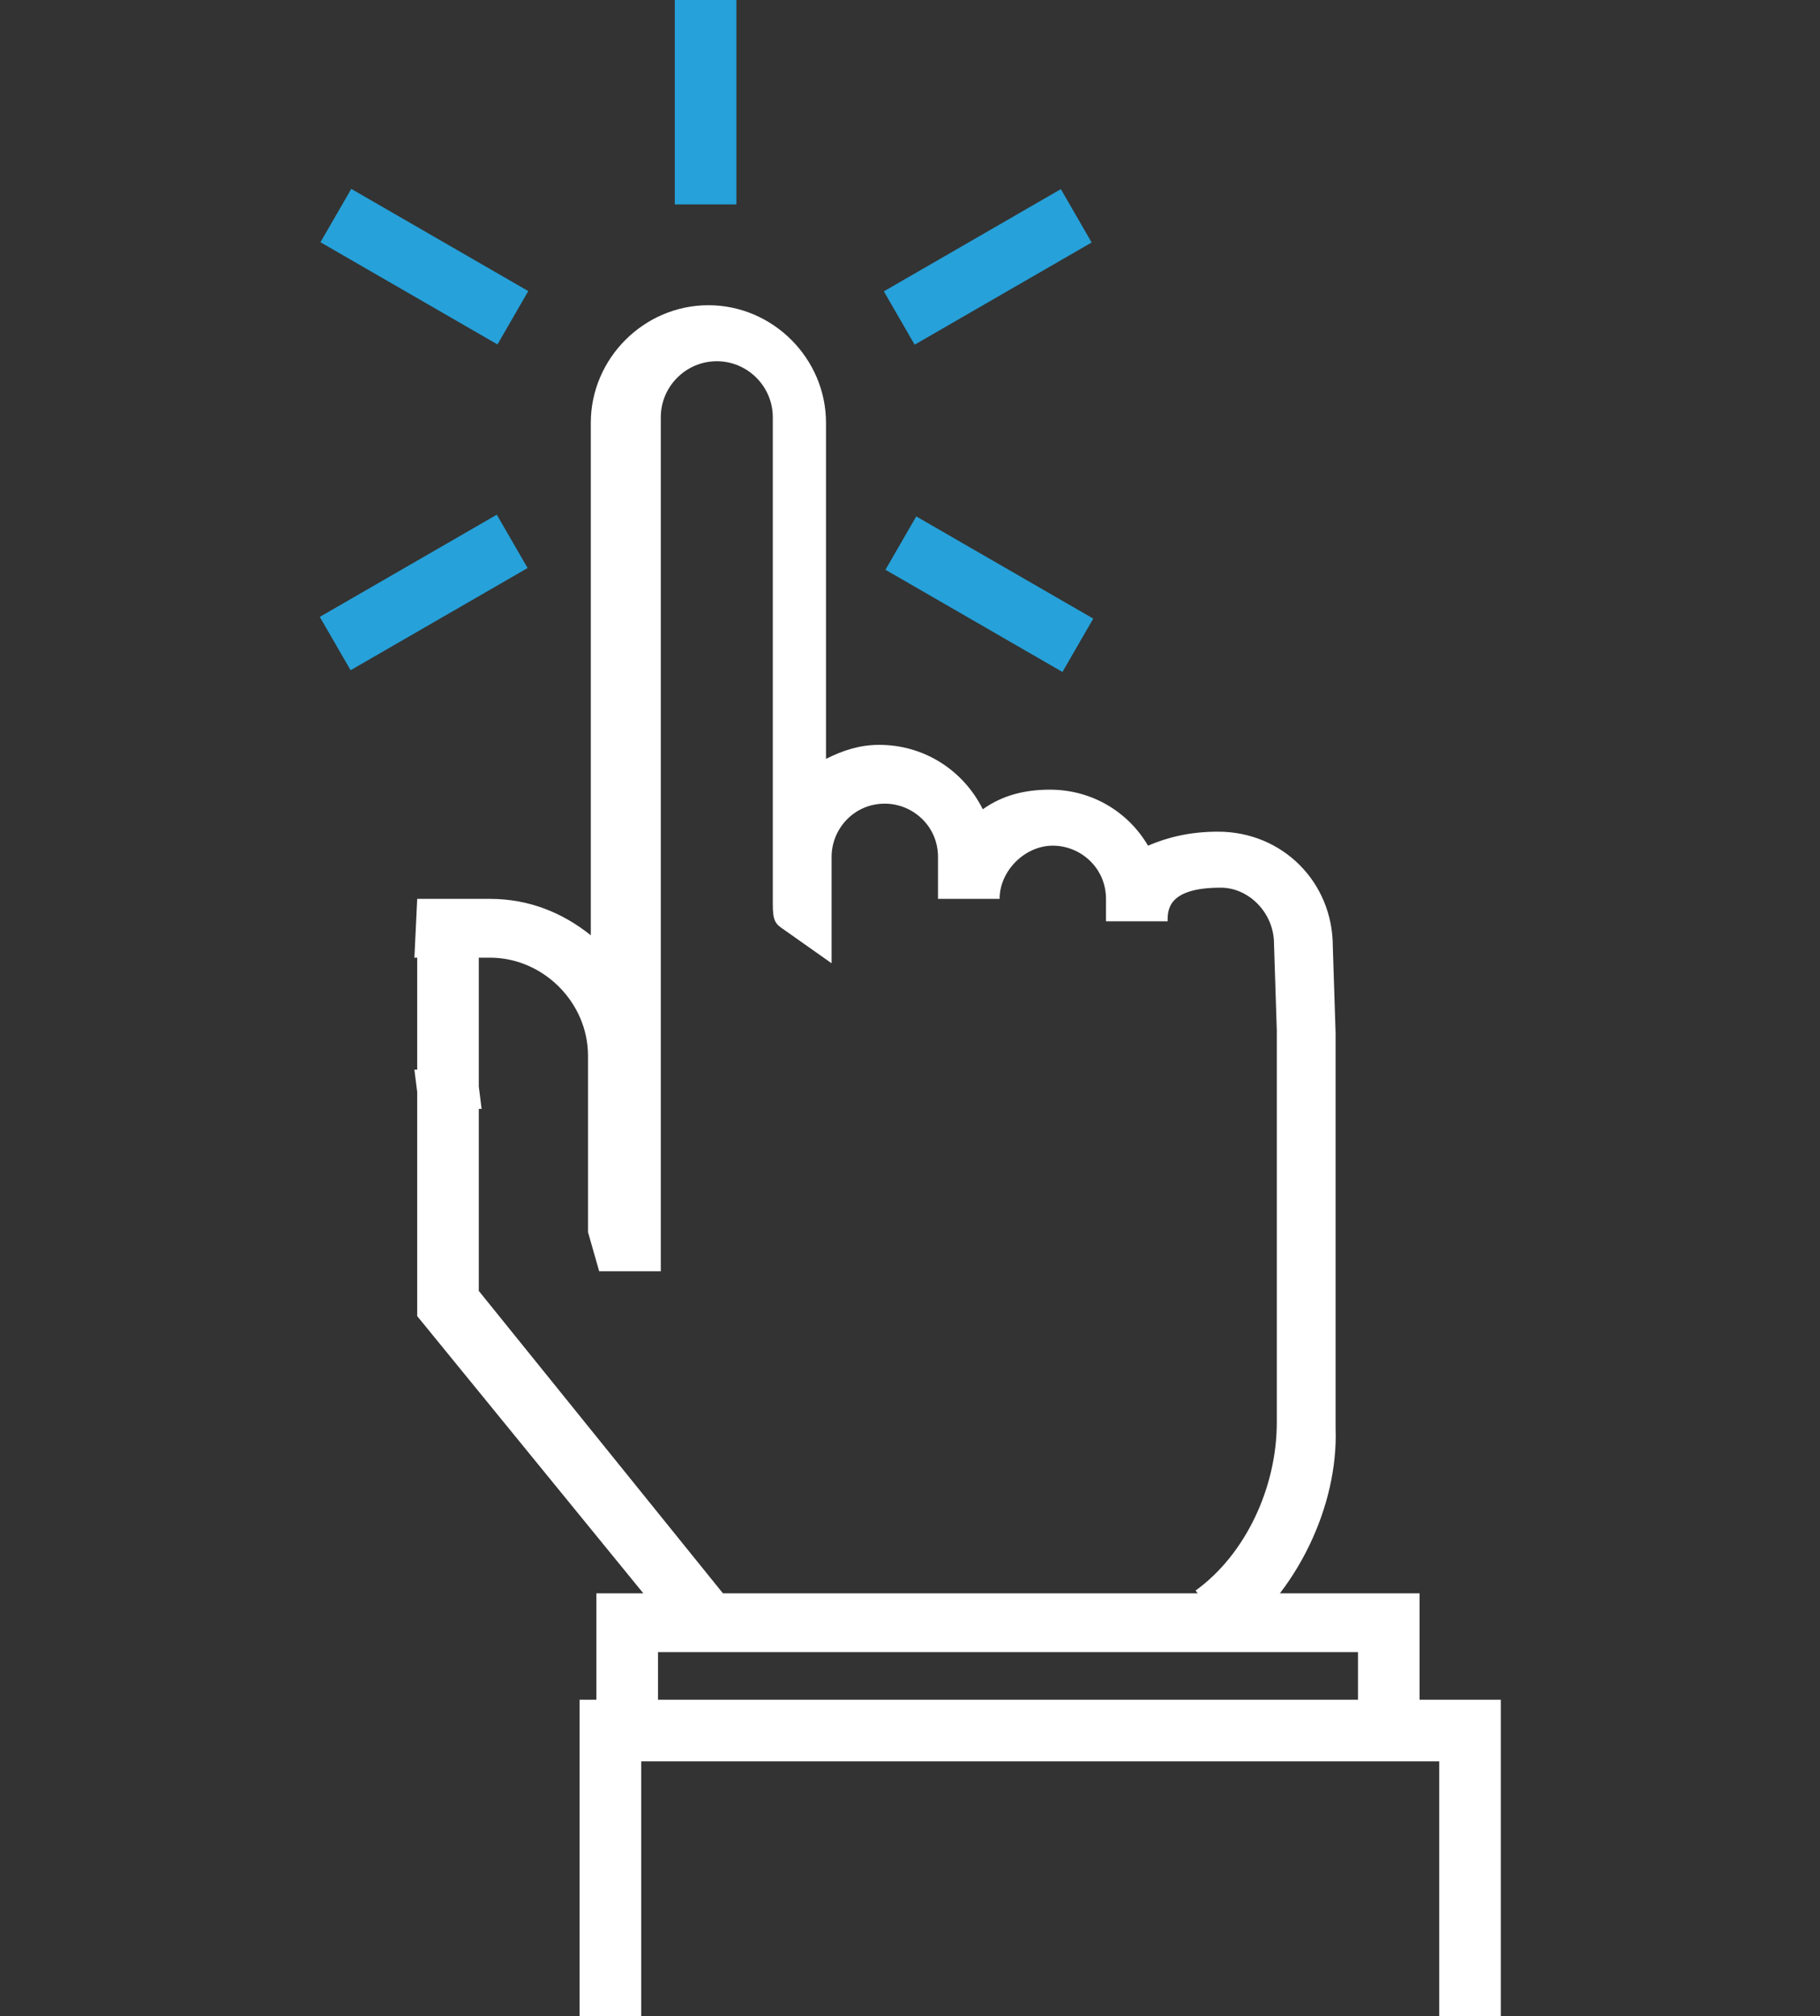
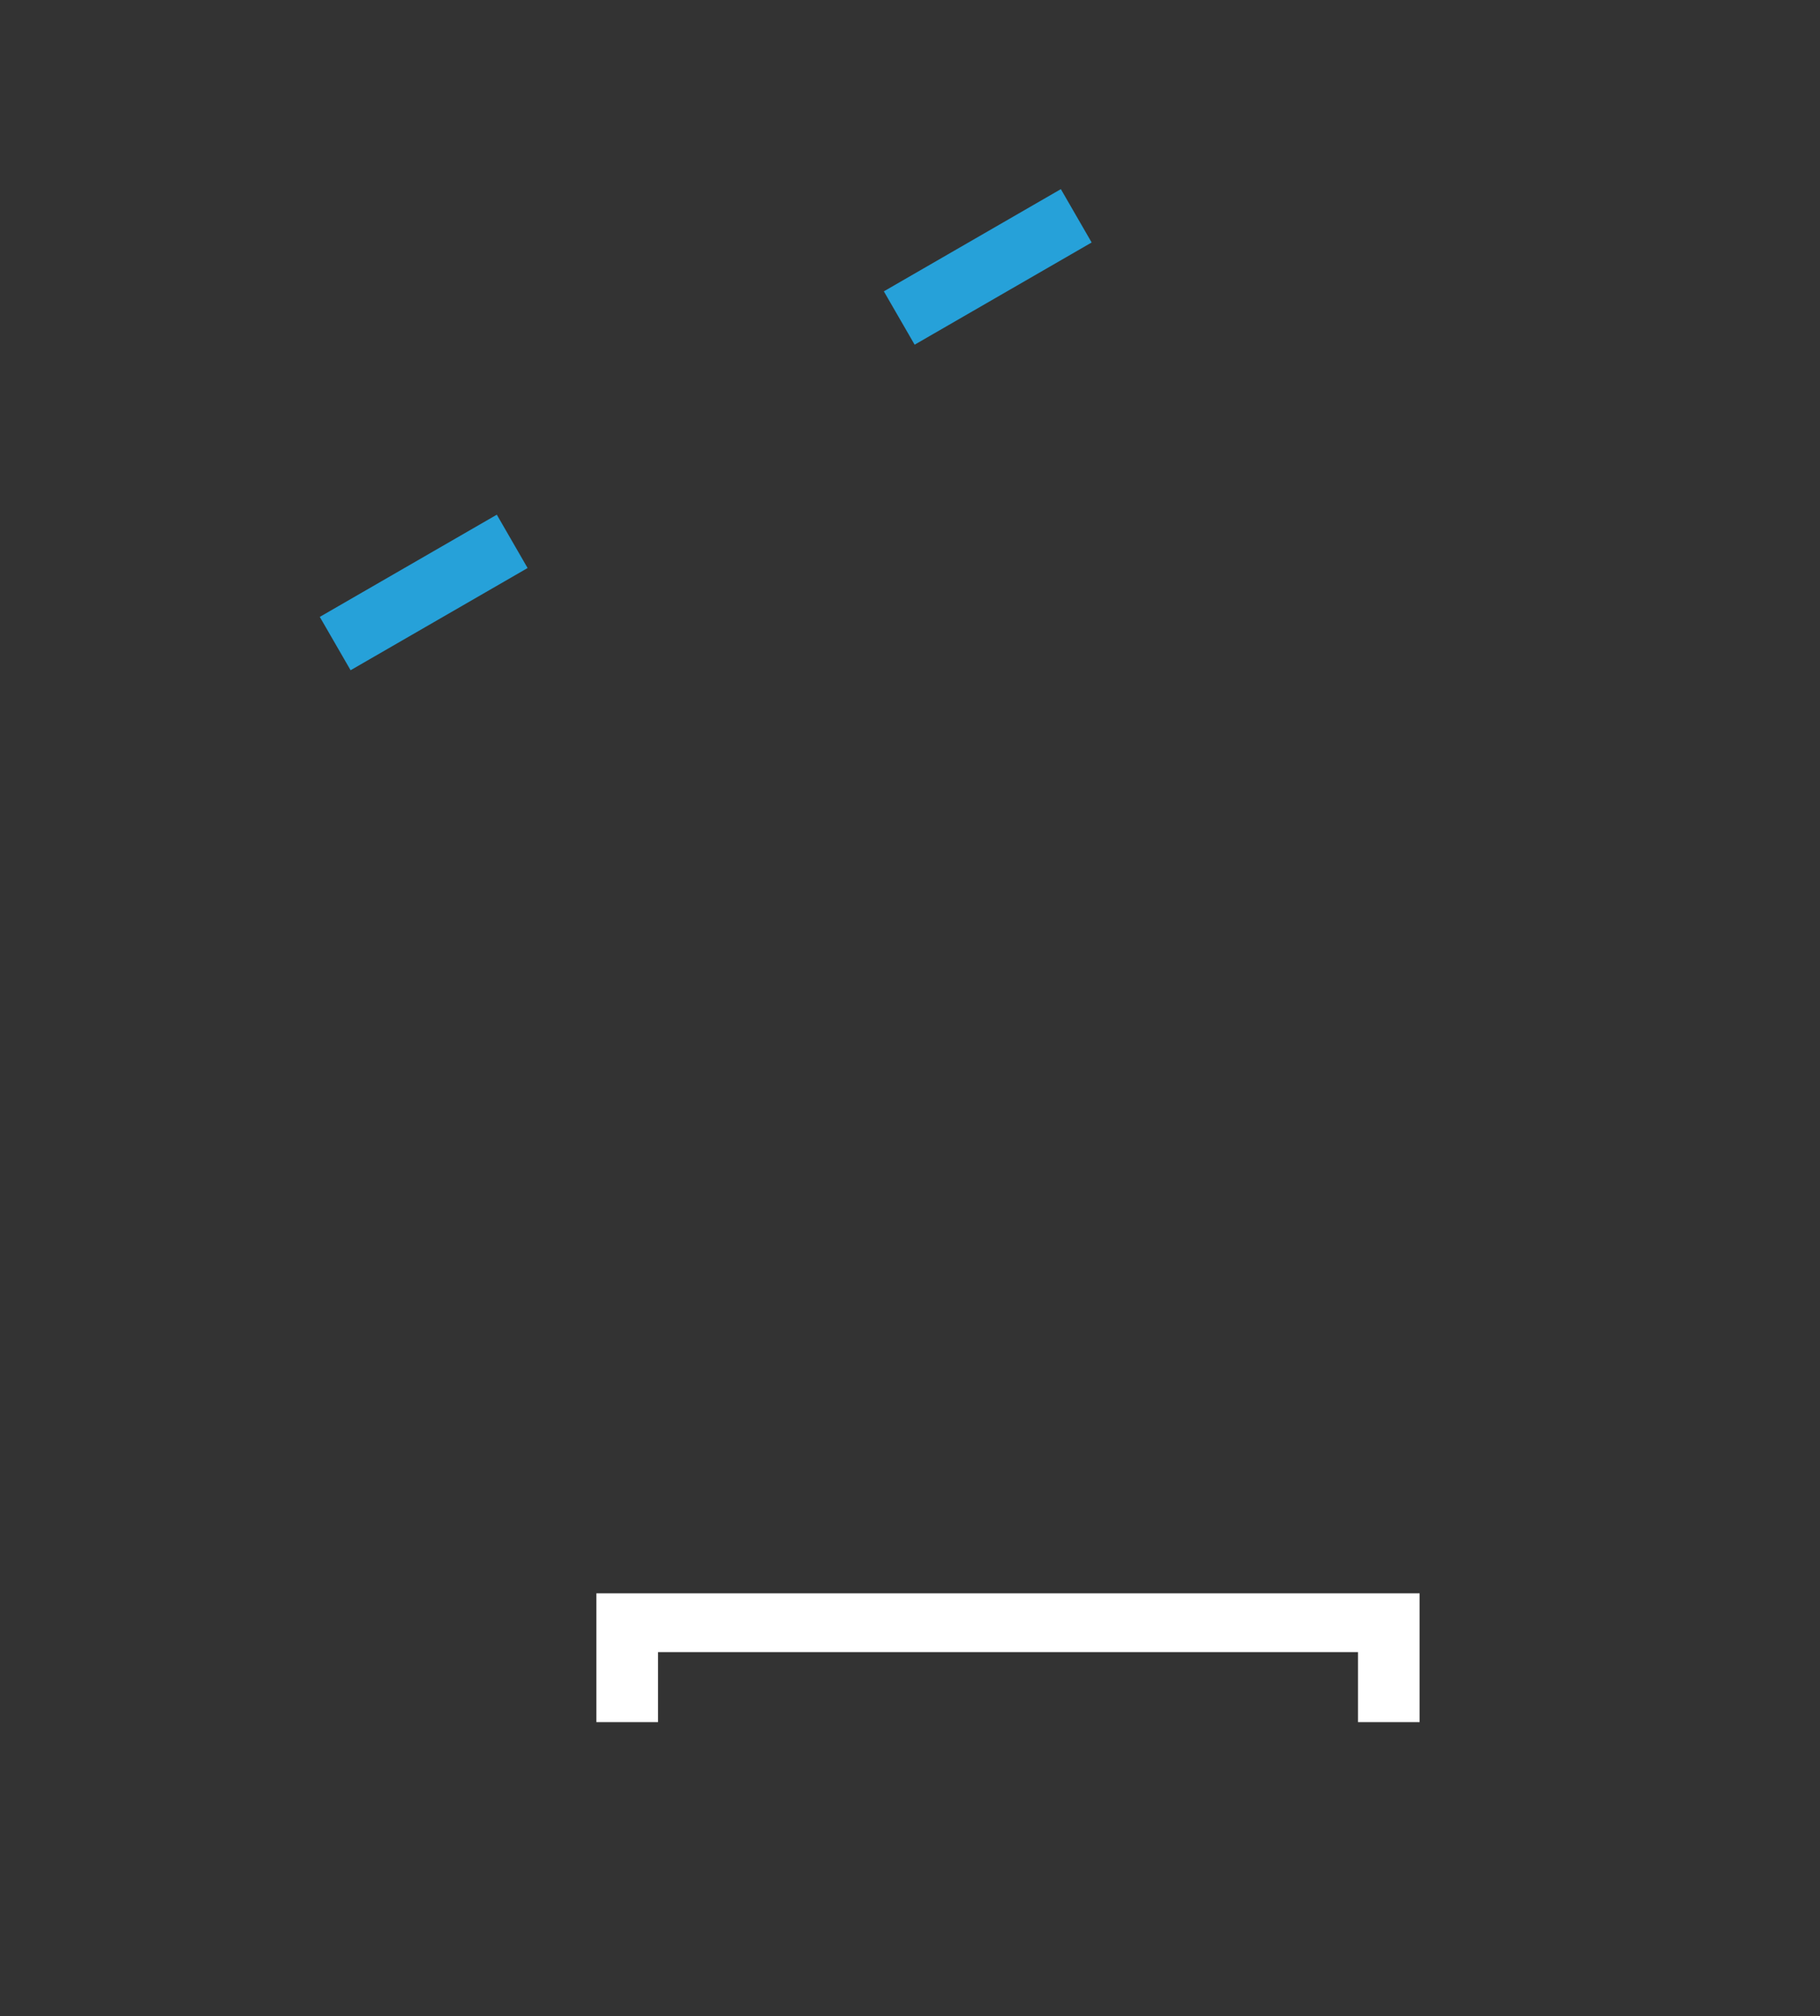
<svg xmlns="http://www.w3.org/2000/svg" version="1.1" id="Layer_1" x="0px" y="0px" width="65px" height="72px" viewBox="0 0 65 72" enable-background="new 0 0 65 72" xml:space="preserve">
  <rect x="0" y="0" width="65" height="72" fill="#333333" stroke="none" />
  <g>
    <g>
      <g>
-         <rect x="24.1" y="0" fill="#26A1D9" width="2.2" height="7.3" />
-       </g>
+         </g>
      <g>
-         <rect x="11.5" y="8.4" transform="matrix(0.866 0.5 -0.5 0.866 6.786 -6.279)" fill="#26A1D9" width="7.3" height="2.2" />
-       </g>
+         </g>
      <g>
        <rect x="14" y="17.5" transform="matrix(0.5 0.866 -0.866 0.5 25.898 -2.494)" fill="#26A1D9" width="2.2" height="7.3" />
      </g>
      <g>
-         <rect x="31.7" y="20.1" transform="matrix(0.866 0.5 -0.5 0.866 15.321 -14.815)" fill="#26A1D9" width="7.3" height="2.2" />
-       </g>
+         </g>
      <g>
        <rect x="34.2" y="5.9" transform="matrix(0.5 0.866 -0.866 0.5 25.897 -25.813)" fill="#26A1D9" width="2.2" height="7.3" />
      </g>
    </g>
    <g>
-       <path fill="#FFFFFF" d="M44,58.6l-1.3-1.8c1.8-1.3,2.9-3.7,2.9-6V36.8l-0.1-3.1c0-1.1-0.9-2-1.9-2c-1.9,0-1.9,0.8-1.9,1.2v0h-2.2    v-0.8c0-1.1-0.9-1.9-1.9-1.9s-1.9,0.9-1.9,1.9h-2.2v-1.5c0-1.1-0.9-1.9-1.9-1.9c-1.1,0-1.9,0.9-1.9,1.9v3.8l-1.7-1.2    c-0.3-0.2-0.4-0.3-0.4-0.9h0v-1c0-0.4,0-1,0-1.7l0-14.7c0-1.1-0.9-2-2-2c-1.1,0-2,0.9-2,2l0,30.5l-2.2,0L21,44l0-6.3    c0-1.9-1.6-3.5-3.5-3.5h-0.4v4.6l0.1,0.8l-0.1,0v6.5L25.9,57l-1.7,1.4L14.9,47l0-8l-0.1-0.8l0.1,0v-4l-0.1,0l0.1-2.1l2.6,0    c1.4,0,2.6,0.5,3.6,1.3l0-18.3c0-2.3,1.9-4.2,4.2-4.2c2.3,0,4.2,1.9,4.2,4.2c0,3.3,0,8.3,0,12c0.6-0.3,1.2-0.5,1.9-0.5    c1.6,0,3,0.9,3.7,2.3c0.7-0.5,1.5-0.7,2.4-0.7c1.5,0,2.8,0.8,3.5,2c0.7-0.3,1.5-0.5,2.5-0.5c2.3,0,4.1,1.8,4.1,4.1l0.1,3.1l0,14.1    C47.8,53.8,46.3,56.9,44,58.6z" />
-     </g>
+       </g>
    <g>
      <g>
        <polygon fill="#FFFFFF" points="50.7,61.5 48.5,61.5 48.5,59 23.5,59 23.5,61.5 21.3,61.5 21.3,56.9 50.7,56.9    " />
      </g>
      <g>
-         <polygon fill="#FFFFFF" points="53.6,72 51.4,72 51.4,62.9 22.9,62.9 22.9,72 20.7,72 20.7,60.7 53.6,60.7    " />
-       </g>
+         </g>
    </g>
  </g>
</svg>